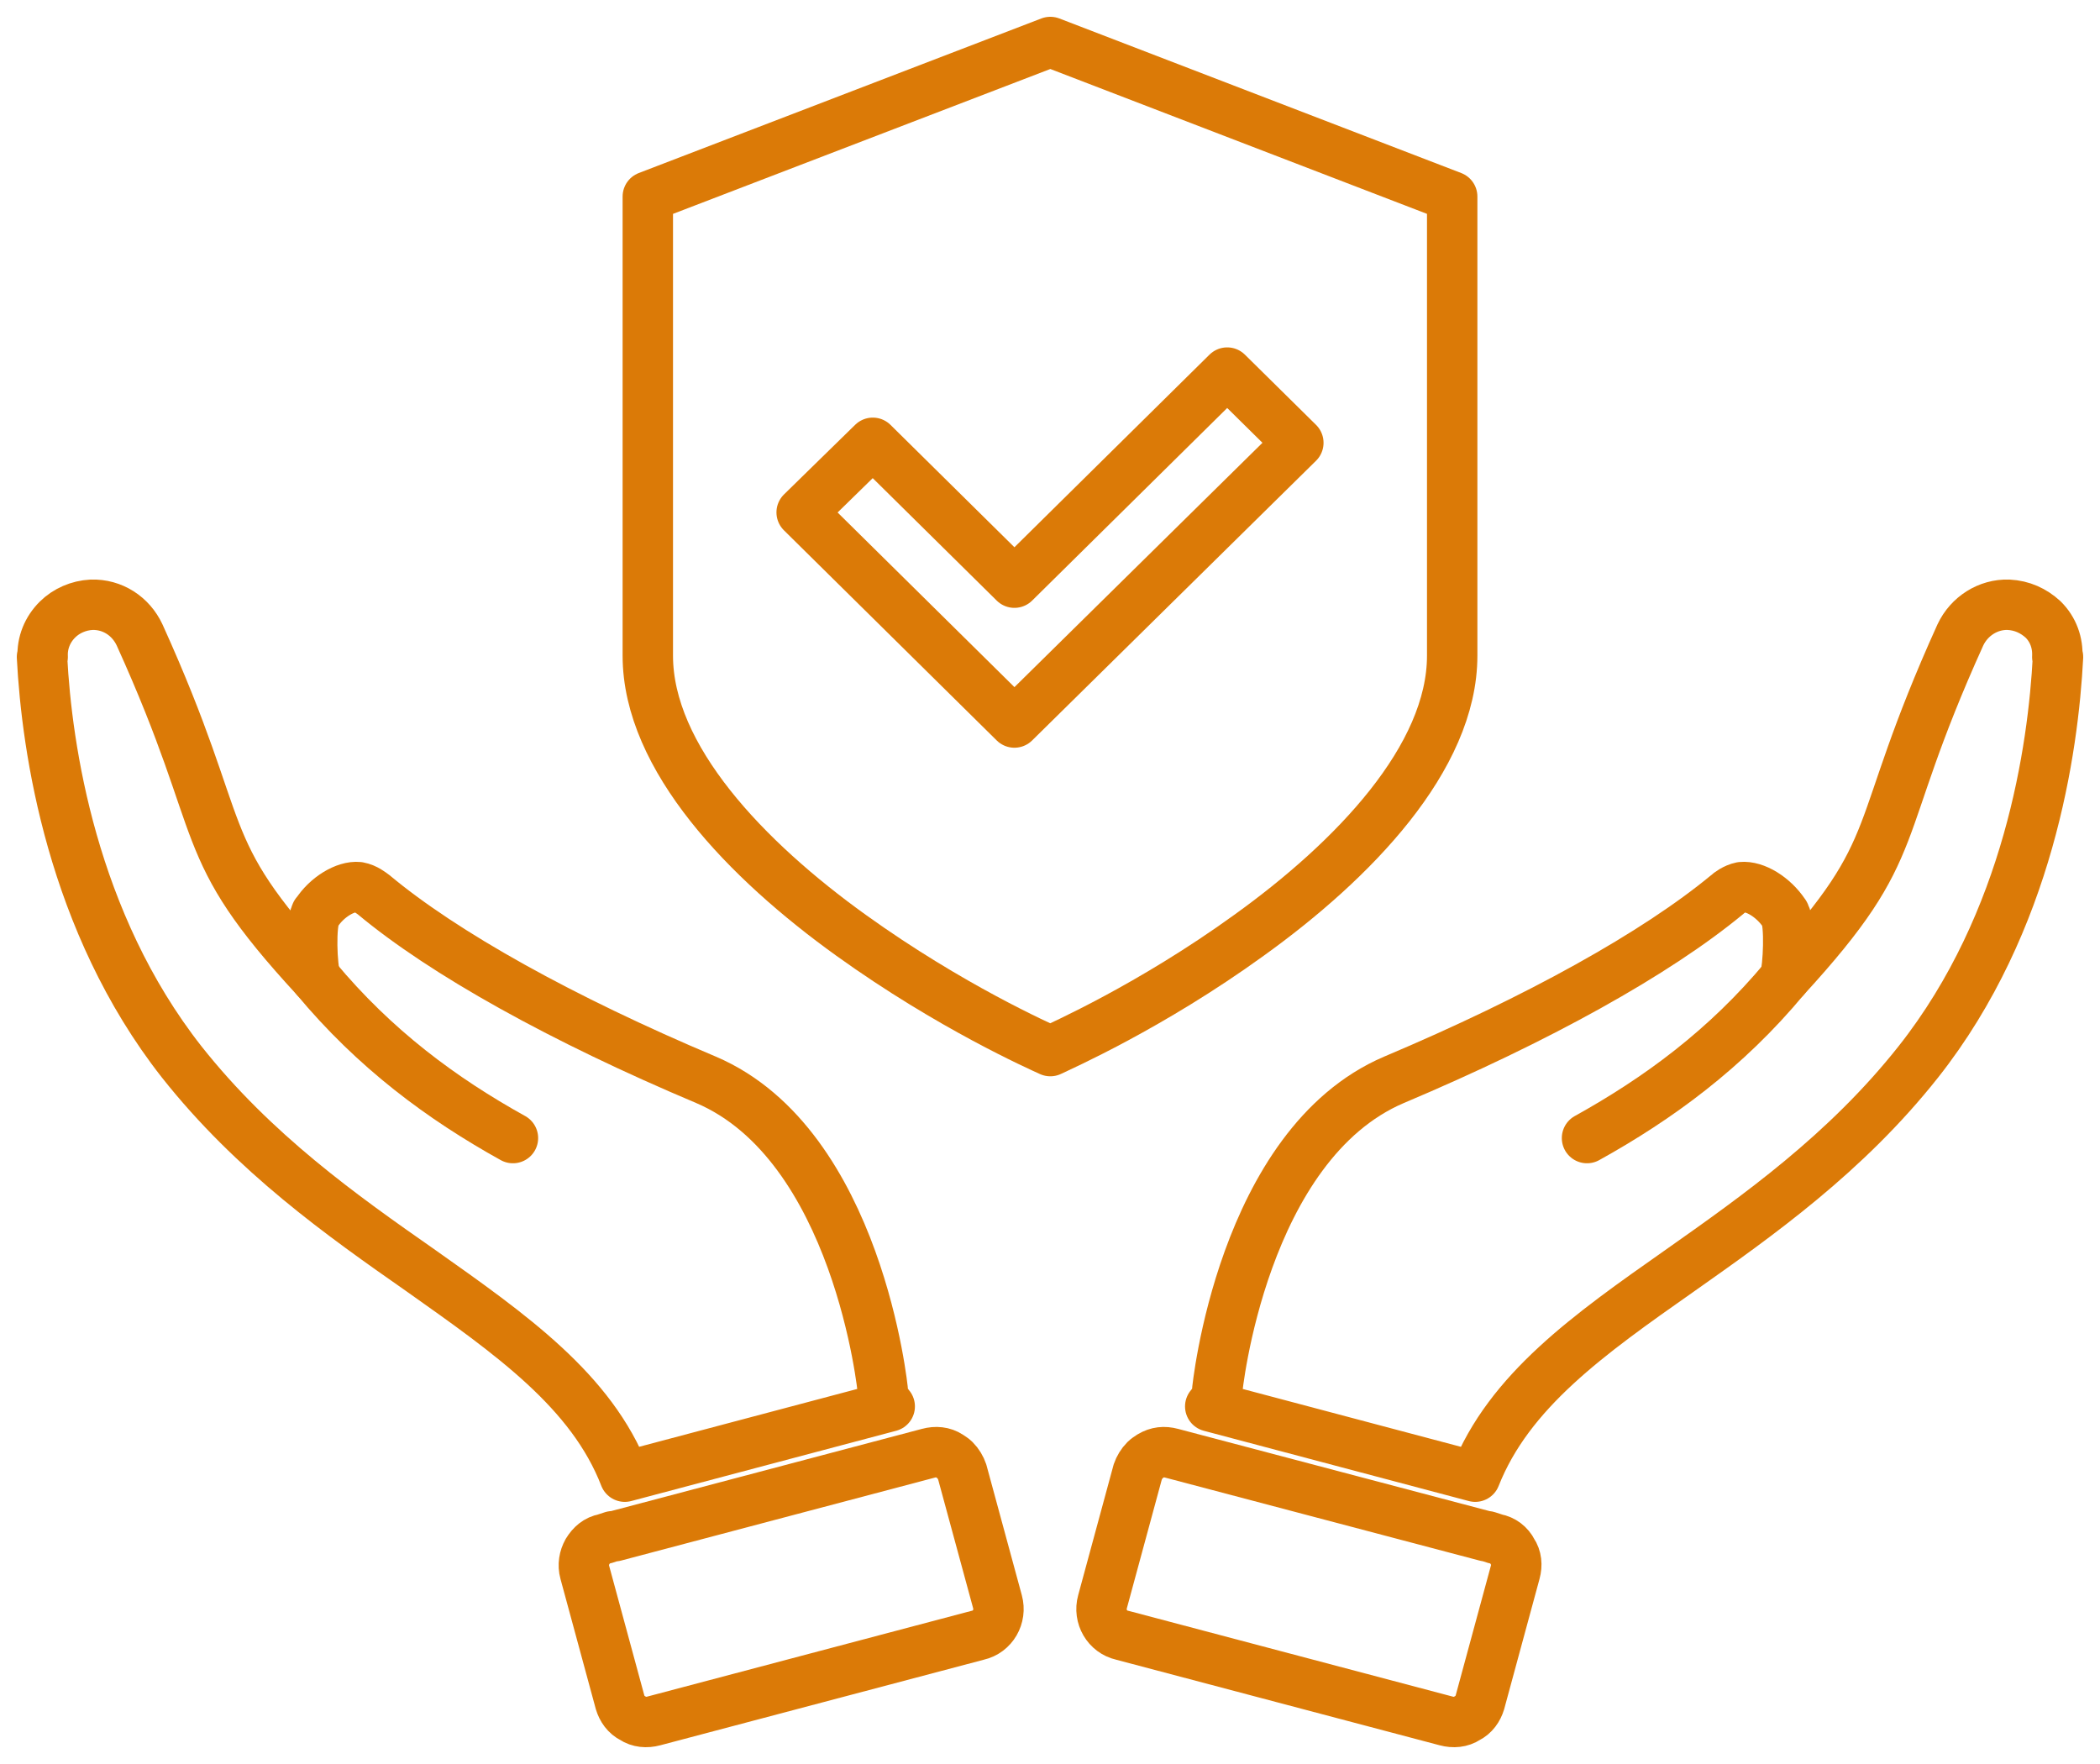
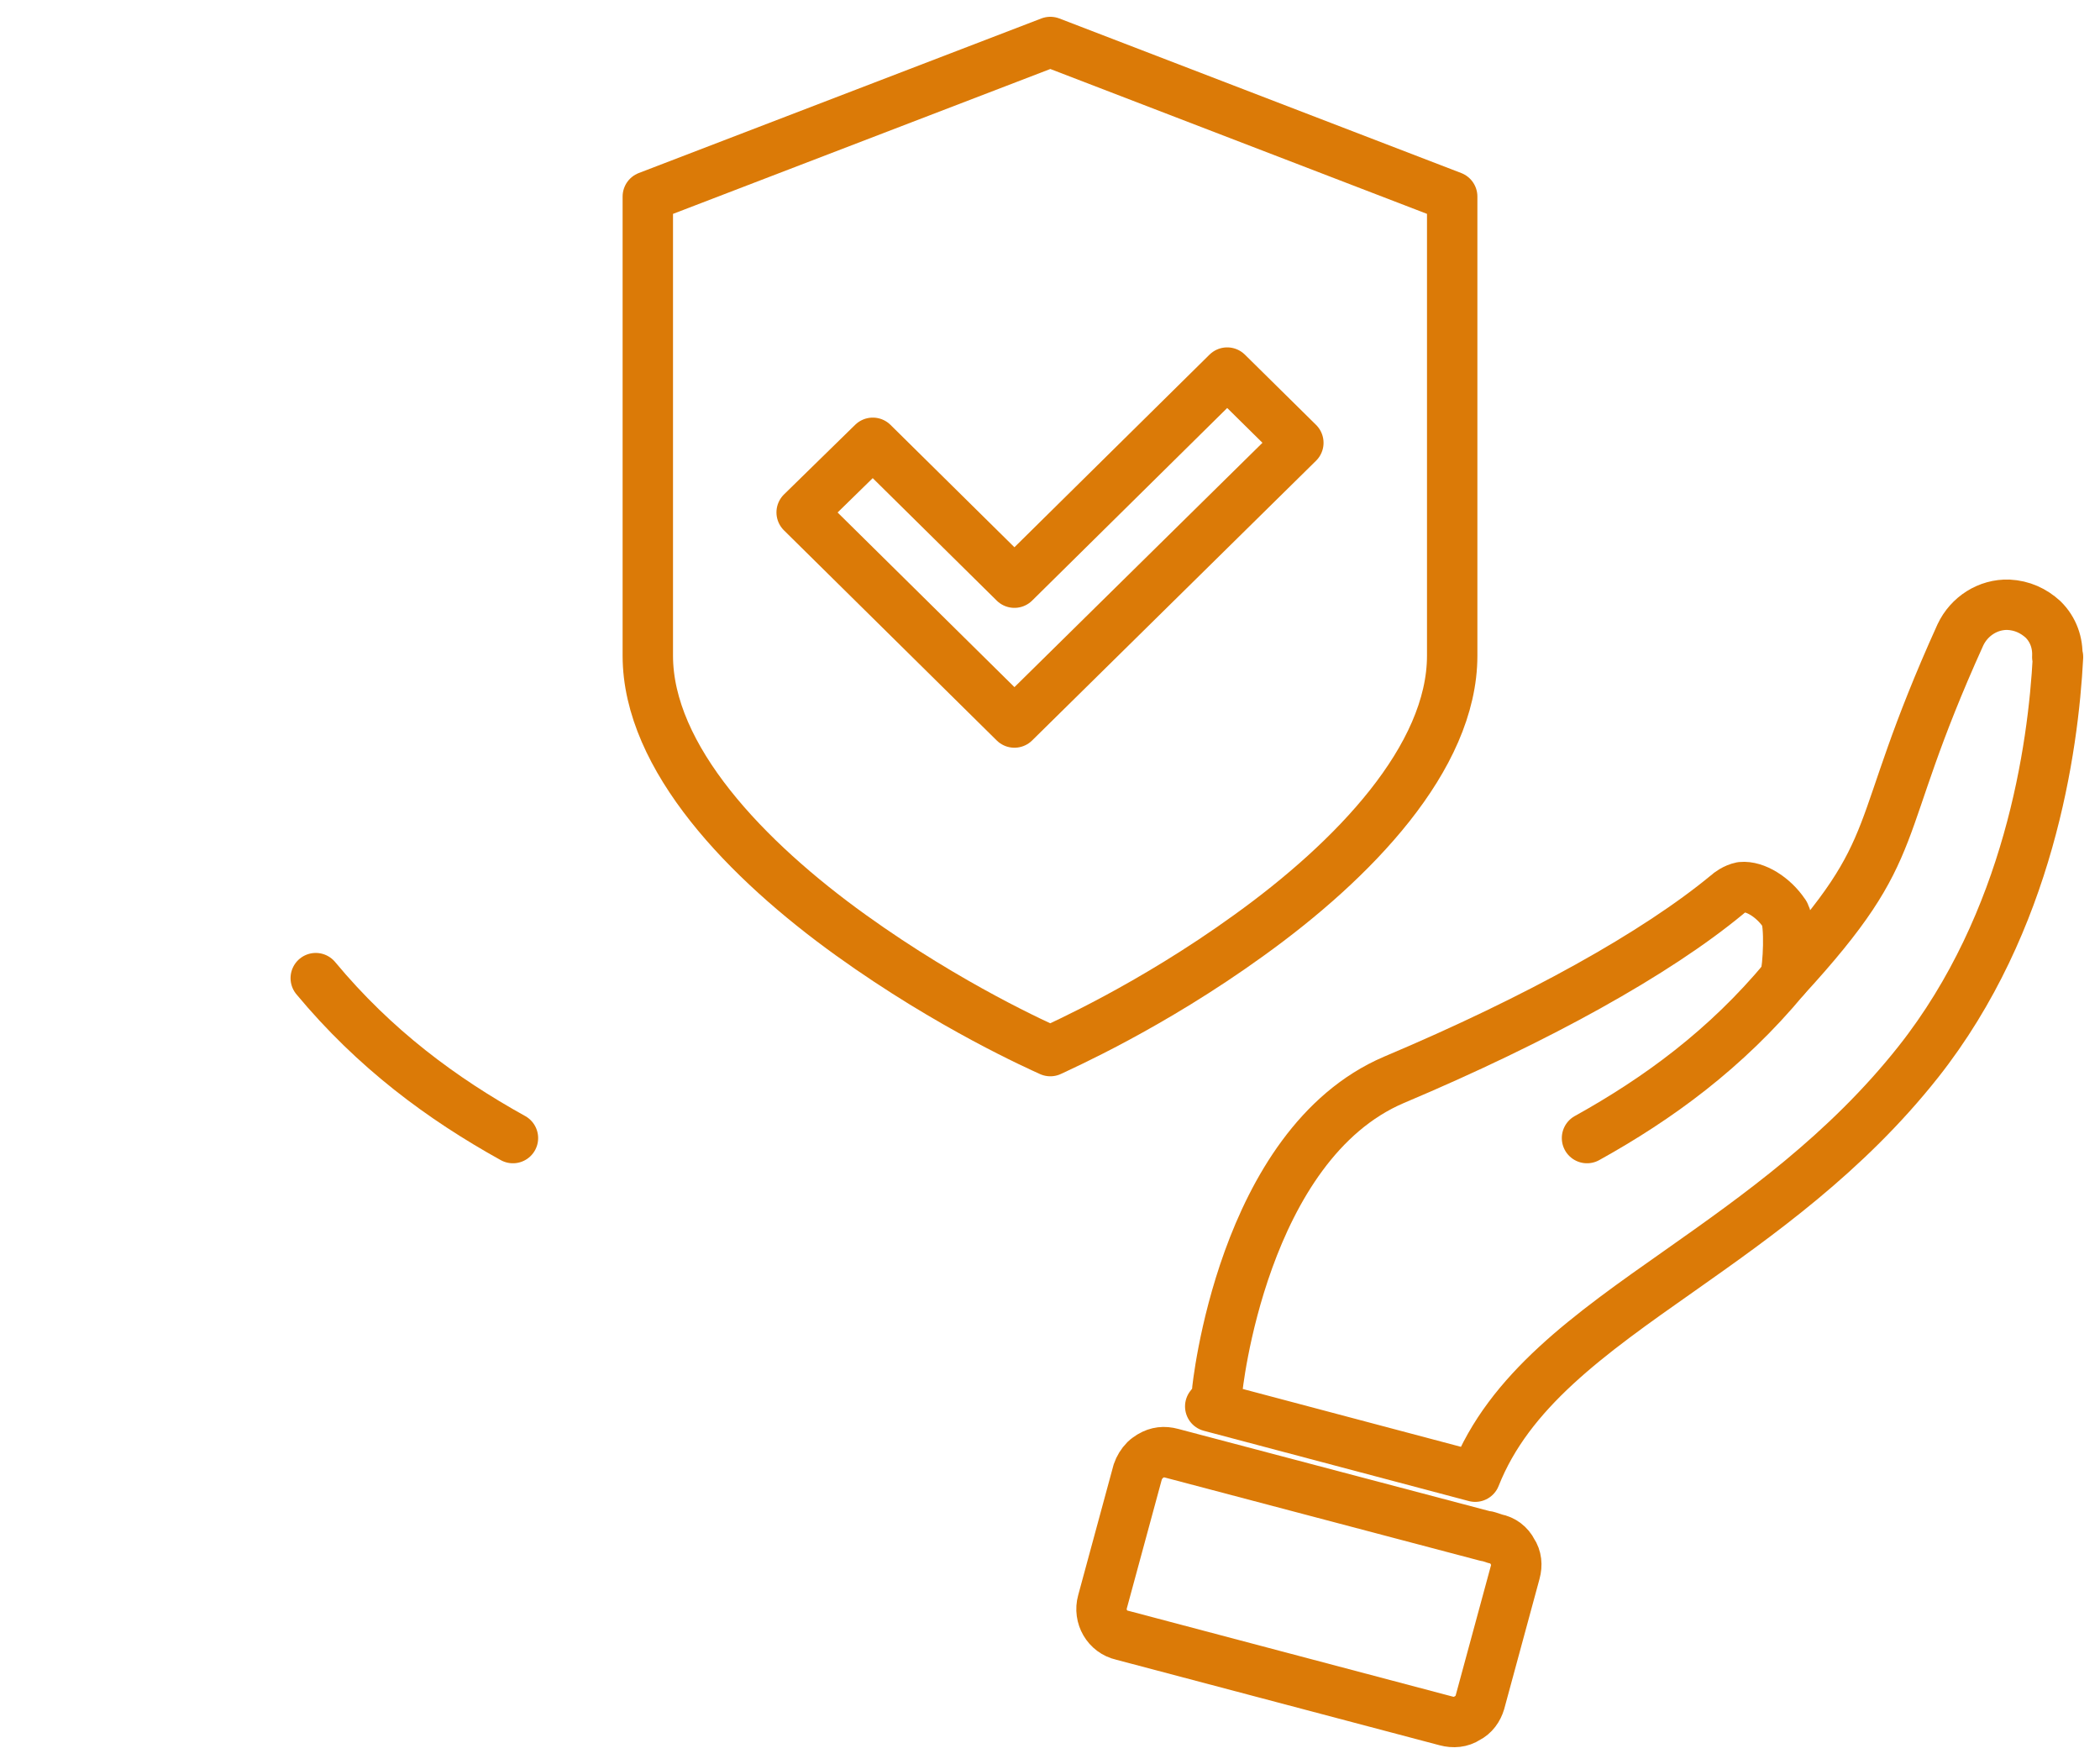
<svg xmlns="http://www.w3.org/2000/svg" width="50" height="42" viewBox="0 0 50 42" fill="none">
  <path fill-rule="evenodd" clip-rule="evenodd" d="M19.087 12.2L20.781 10.543L24.153 13.873L29.219 8.871L30.913 10.543L24.153 17.203L19.087 12.2Z" stroke="#DB7A07" stroke-width="1.2" stroke-miterlimit="22.926" stroke-linecap="round" stroke-linejoin="round" />
  <path d="M25.008 1L34.576 4.68V15.61C34.576 18.047 32.22 20.485 29.736 22.27C27.38 23.974 25.234 24.914 25.008 25.026C24.766 24.914 22.636 23.974 20.265 22.27C17.78 20.485 15.424 18.047 15.424 15.61V4.68L25.008 1Z" stroke="#DB7A07" stroke-width="1.2" stroke-miterlimit="22.926" stroke-linecap="round" stroke-linejoin="round" />
  <path d="M42.497 23.289C45.45 20.071 44.482 19.959 46.676 15.116C46.886 14.67 47.338 14.383 47.822 14.399C48.145 14.415 48.419 14.542 48.645 14.749C48.887 14.988 49 15.307 48.983 15.642H49C48.887 17.824 48.306 21.951 45.676 25.281C43.95 27.463 41.852 28.945 39.997 30.252C37.819 31.781 35.931 33.119 35.124 35.159L28.815 33.486C28.896 33.39 28.961 33.279 28.977 33.151C28.977 33.087 29.574 27.256 33.188 25.711C36.624 24.261 39.432 22.7 41.126 21.298C41.158 21.266 41.303 21.154 41.465 21.122C41.788 21.09 42.223 21.361 42.481 21.744C42.481 21.744 42.497 21.76 42.497 21.776C42.627 21.983 42.578 23.034 42.497 23.289Z" stroke="#DB7A07" stroke-width="1.2" stroke-miterlimit="22.926" stroke-linecap="round" stroke-linejoin="round" />
  <path d="M36.011 36.943C36.108 37.086 36.124 37.262 36.076 37.437L35.237 40.528C35.189 40.687 35.092 40.83 34.931 40.91C34.785 41.006 34.608 41.022 34.43 40.974L26.718 38.934C26.363 38.855 26.153 38.488 26.25 38.138L27.089 35.047C27.121 34.951 27.186 34.84 27.267 34.76C27.299 34.728 27.347 34.697 27.396 34.665C27.557 34.569 27.718 34.553 27.896 34.601L35.382 36.577C35.382 36.577 35.382 36.577 35.398 36.577H35.414L35.608 36.64C35.786 36.672 35.931 36.784 36.011 36.943Z" stroke="#DB7A07" stroke-width="1.2" stroke-miterlimit="22.926" stroke-linecap="round" stroke-linejoin="round" />
  <path d="M42.497 23.289C41.094 24.978 39.48 26.157 37.786 27.097" stroke="#DB7A07" stroke-width="1.2" stroke-miterlimit="22.926" stroke-linecap="round" stroke-linejoin="round" />
-   <path d="M7.518 23.289C4.55 20.071 5.518 19.959 3.323 15.116C3.114 14.67 2.678 14.383 2.178 14.399C1.871 14.415 1.581 14.542 1.371 14.749C1.129 14.988 1 15.307 1.016 15.642H1C1.113 17.824 1.71 21.951 4.324 25.281C6.05 27.463 8.148 28.945 10.019 30.252C12.181 31.781 14.085 33.119 14.876 35.159L21.184 33.486C21.104 33.39 21.039 33.279 21.023 33.151C21.023 33.087 20.426 27.256 16.812 25.711C13.375 24.261 10.568 22.7 8.89 21.298C8.841 21.266 8.712 21.154 8.535 21.122C8.228 21.09 7.776 21.361 7.534 21.744C7.518 21.744 7.518 21.76 7.518 21.776C7.389 21.983 7.422 23.034 7.518 23.289Z" stroke="#DB7A07" stroke-width="1.2" stroke-miterlimit="22.926" stroke-linecap="round" stroke-linejoin="round" />
-   <path d="M13.988 36.943C13.908 37.086 13.875 37.262 13.924 37.437L14.763 40.528C14.811 40.687 14.908 40.83 15.069 40.91C15.214 41.006 15.392 41.022 15.569 40.974L23.282 38.934C23.637 38.855 23.846 38.488 23.75 38.138L22.91 35.047C22.878 34.951 22.814 34.84 22.733 34.76C22.701 34.728 22.652 34.697 22.604 34.665C22.459 34.569 22.281 34.553 22.104 34.601L14.633 36.577C14.633 36.577 14.617 36.577 14.601 36.577H14.585L14.392 36.64C14.214 36.672 14.085 36.784 13.988 36.943Z" stroke="#DB7A07" stroke-width="1.2" stroke-miterlimit="22.926" stroke-linecap="round" stroke-linejoin="round" />
  <path d="M7.518 23.289C8.922 24.978 10.519 26.157 12.213 27.097" stroke="#DB7A07" stroke-width="1.2" stroke-miterlimit="22.926" stroke-linecap="round" stroke-linejoin="round" />
</svg>